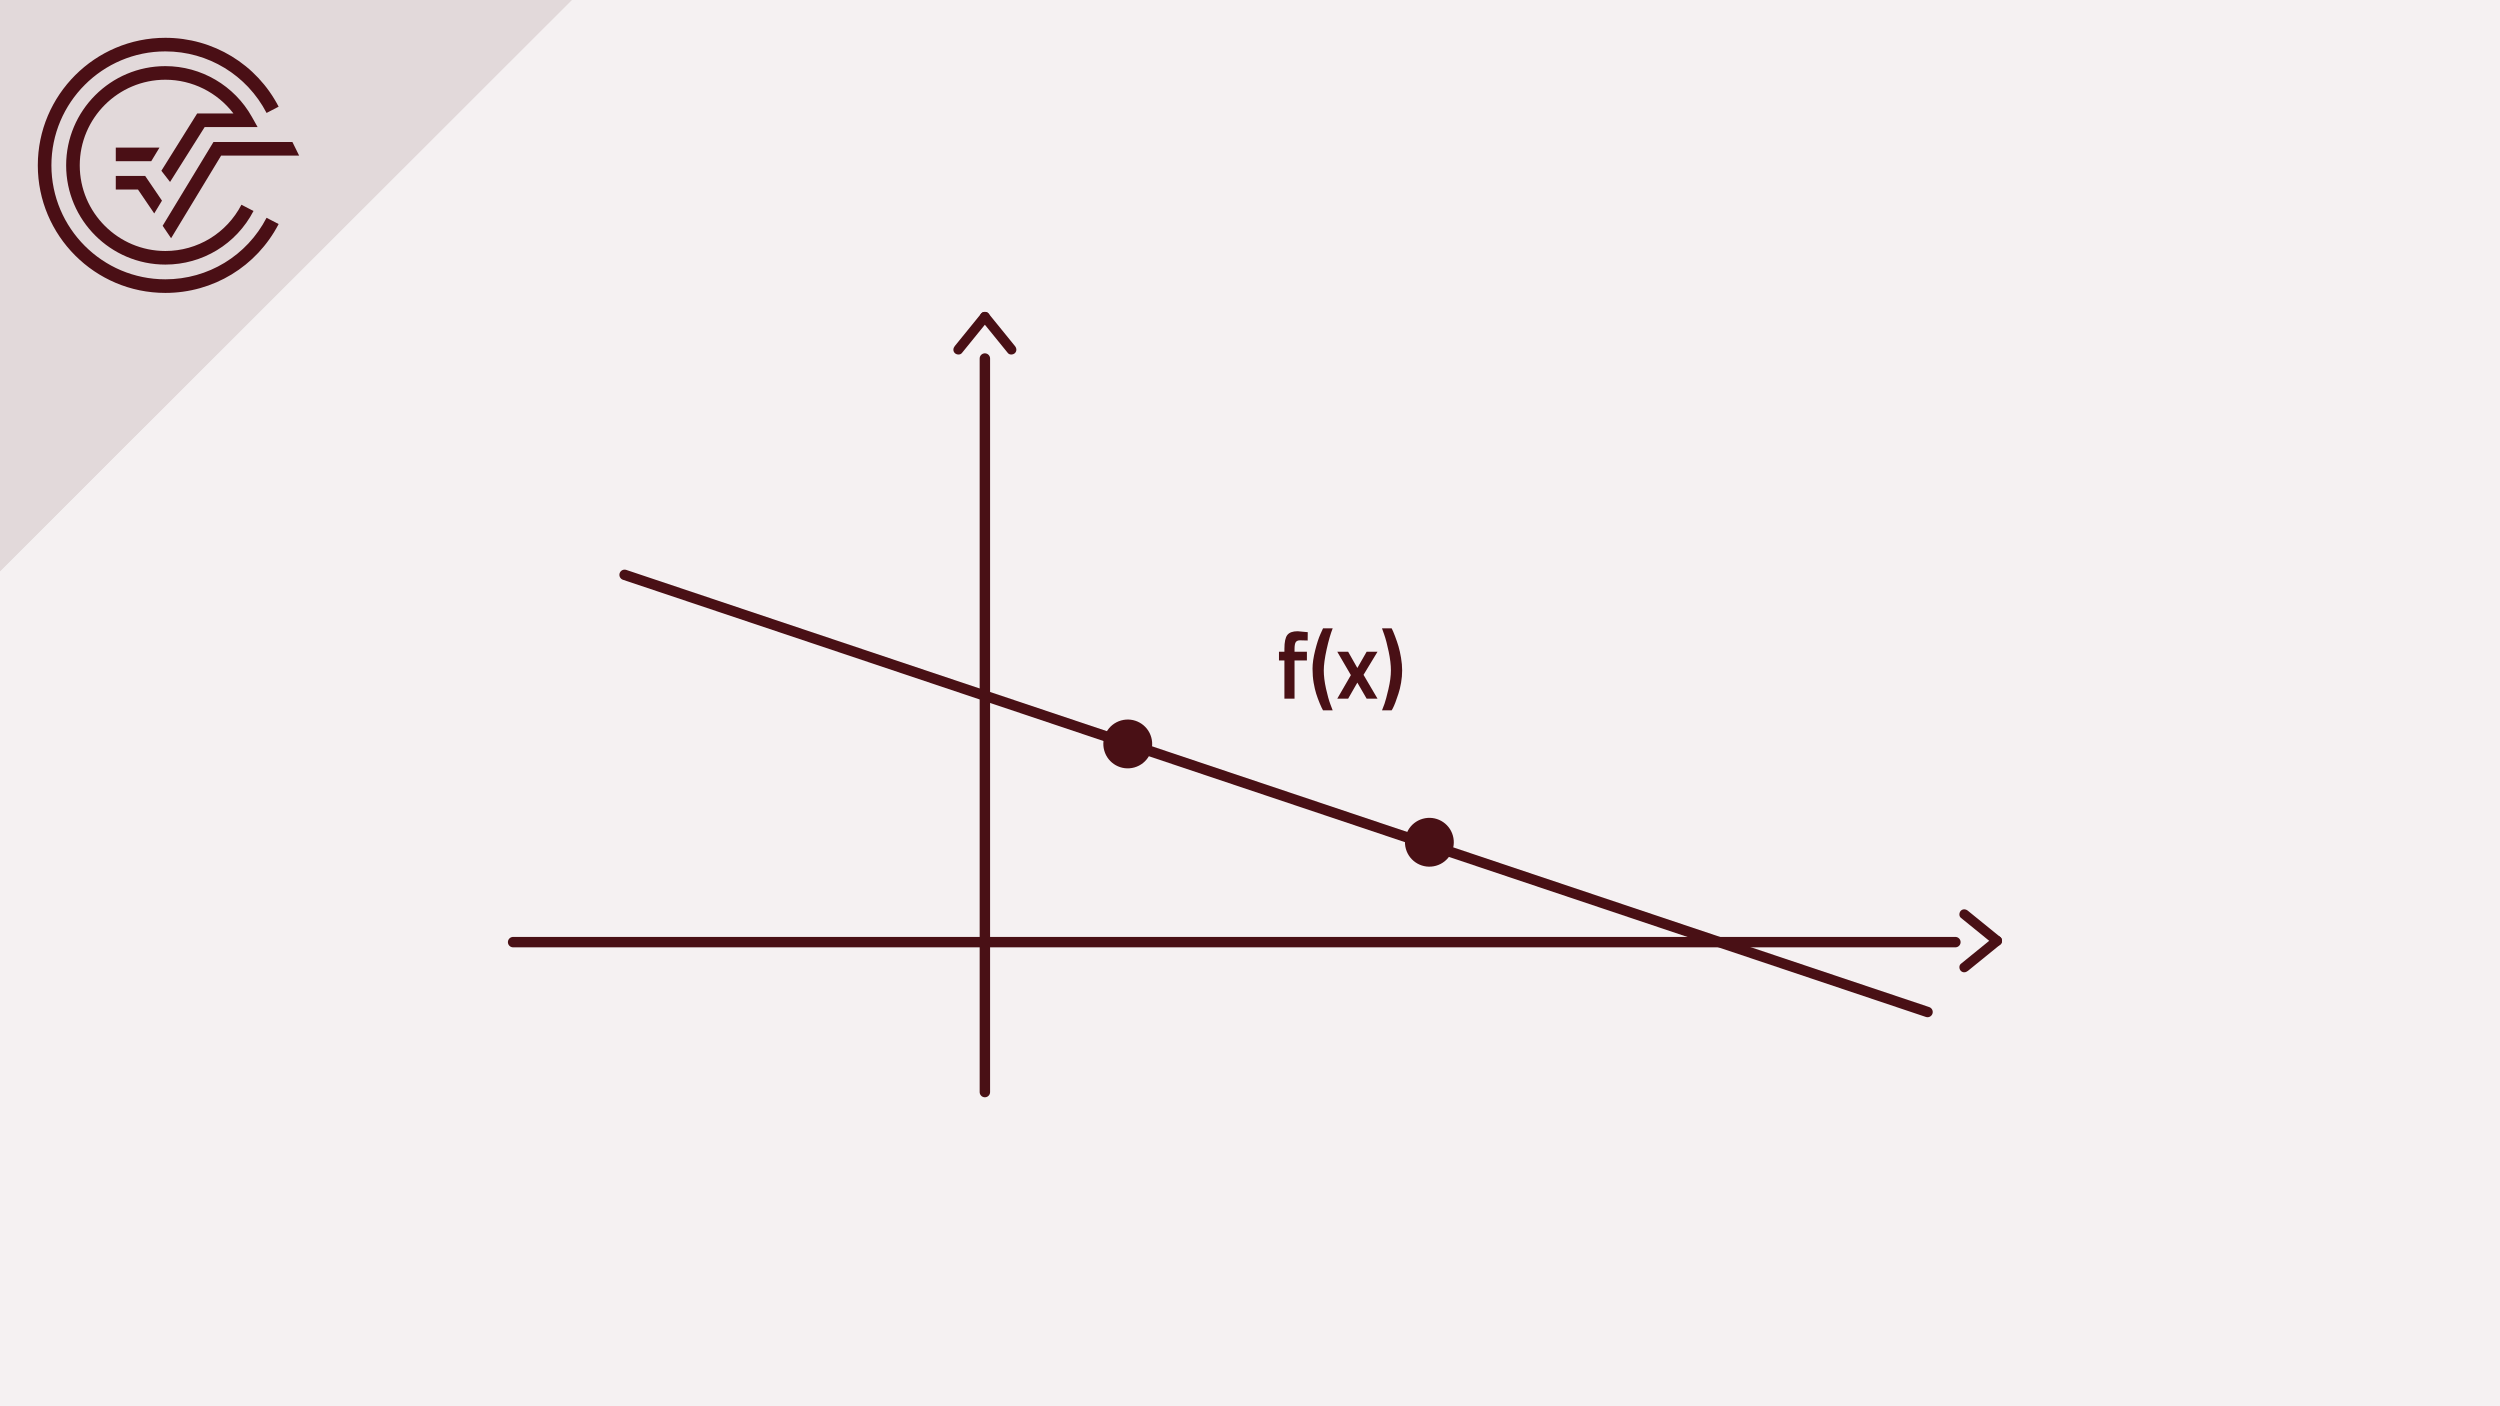
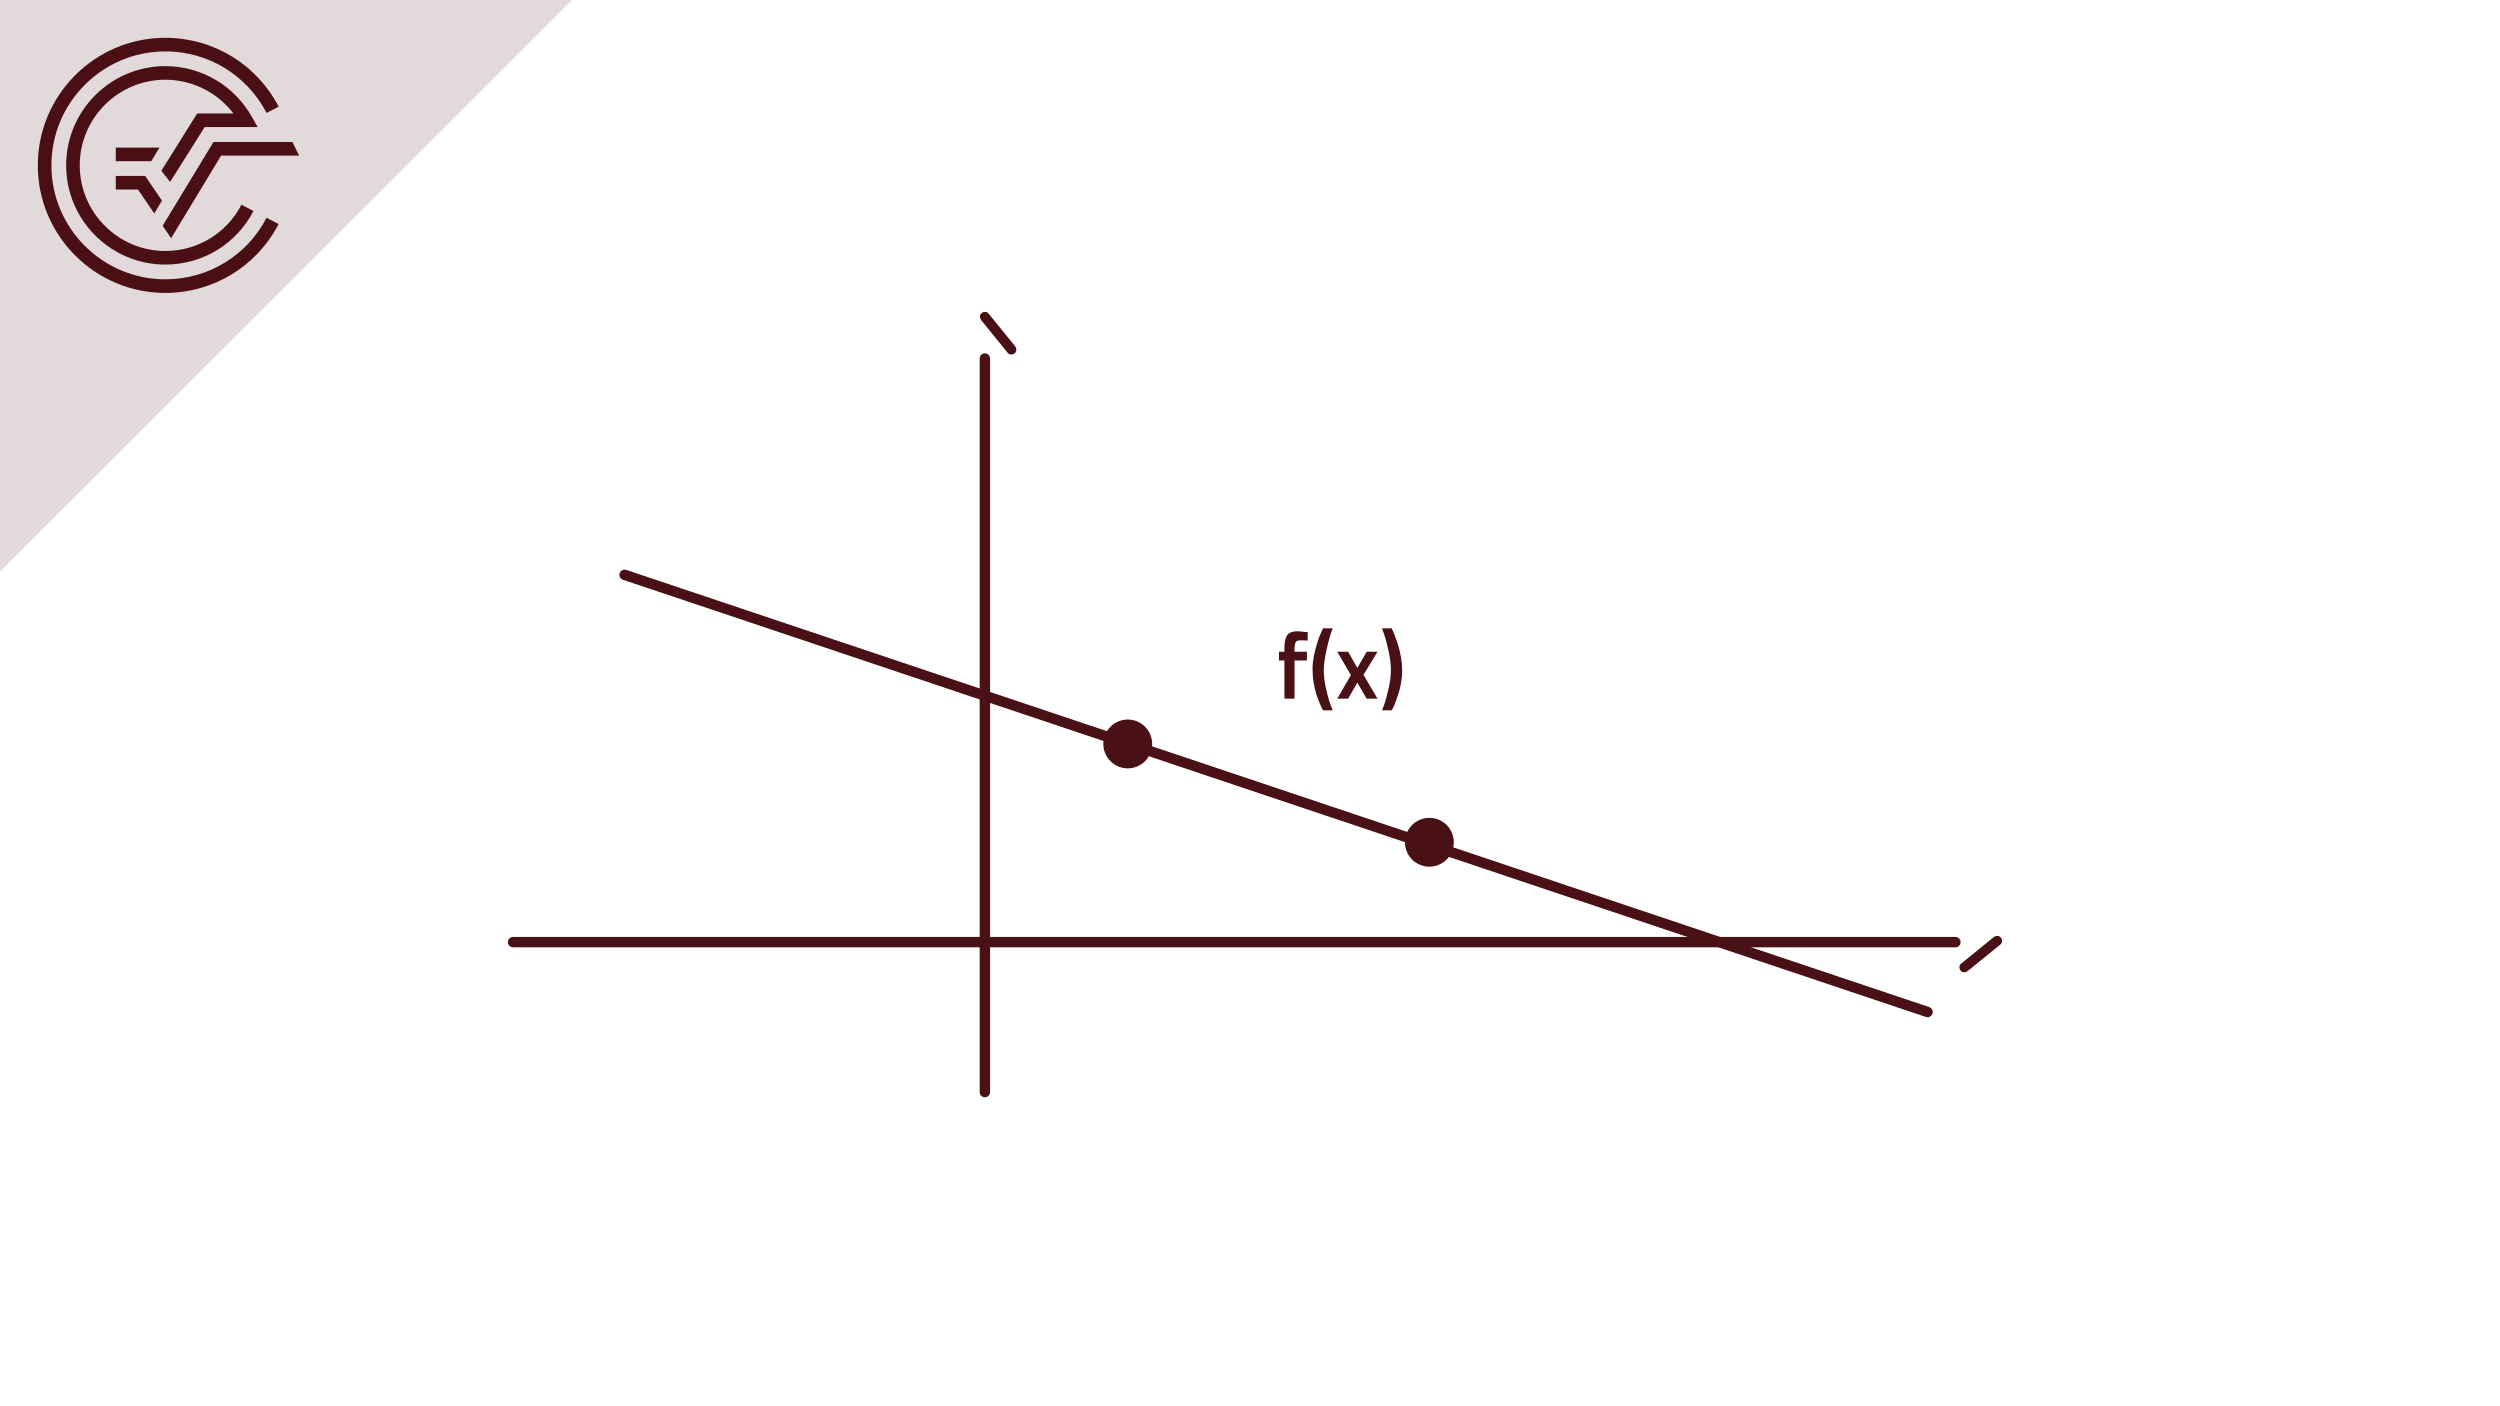
<svg xmlns="http://www.w3.org/2000/svg" id="b" data-name="Ebene 2" width="1920" height="1080" viewBox="0 0 1920 1080">
-   <rect y="0" width="1920" height="1080.002" fill="#f5f1f2" stroke-width="0" />
  <line x1="1501.741" y1="723.556" x2="394.071" y2="723.556" fill="none" stroke="#491015" stroke-linecap="round" stroke-miterlimit="10" stroke-width="8" />
  <line x1="756.383" y1="275.354" x2="756.383" y2="838.713" fill="none" stroke="#491015" stroke-linecap="round" stroke-miterlimit="10" stroke-width="8" />
  <line x1="1480.34" y1="777.223" x2="479.696" y2="441.476" fill="none" stroke="#491015" stroke-linecap="round" stroke-miterlimit="10" stroke-width="8" />
  <path d="m884.164,566.245c-2.823-9.969-13.179-15.751-23.155-12.926-9.976,2.825-15.763,13.178-12.94,23.147,2.823,9.97,13.18,15.752,23.155,12.927,9.976-2.825,15.763-13.178,12.94-23.148Z" fill="#491015" stroke-width="0" />
  <path d="m1115.807,641.745c-2.823-9.969-13.179-15.751-23.155-12.926-9.976,2.825-15.763,13.178-12.94,23.147,2.823,9.97,13.18,15.752,23.155,12.927,9.976-2.825,15.763-13.178,12.94-23.148Z" fill="#491015" stroke-width="0" />
  <g>
    <path d="m994.203,507.251v29.304h-7.776v-29.304h-4.176v-6.696h4.176v-2.304c0-5.135.744-8.664,2.232-10.584,1.487-1.919,4.127-2.88,7.92-2.88l7.776.72-.072,6.408c-2.353-.096-4.309-.144-5.868-.144s-2.653.468-3.276,1.404c-.625.936-.936,2.653-.936,5.148v2.232h9.504v6.696h-9.504Z" fill="#491015" stroke-width="0" />
    <path d="m1018.862,498.683c-1.465,6.624-2.196,12.024-2.196,16.2s.564,8.82,1.692,13.932c1.127,5.112,2.268,9.18,3.42,12.204l1.728,4.536h-7.416c-.673-1.105-1.537-2.941-2.592-5.508-1.056-2.568-1.944-4.992-2.664-7.272-.72-2.279-1.368-5.064-1.944-8.352-.576-3.288-.864-6.923-.864-10.908s.671-8.664,2.016-14.04c1.343-5.375,2.688-9.527,4.032-12.456l2.016-4.464h7.416c-1.632,4.129-3.181,9.504-4.644,16.128Z" fill="#491015" stroke-width="0" />
    <path d="m1027.033,500.555h8.352l7.056,12.456,7.128-12.456h8.352l-10.728,17.712,10.728,18.288h-8.352l-7.128-12.312-7.056,12.312h-8.352l10.44-18.072-10.44-17.928Z" fill="#491015" stroke-width="0" />
    <path d="m1075.993,505.163c.576,3.409.864,6.649.864,9.72s-.277,6.228-.828,9.468c-.552,3.24-1.236,6.061-2.052,8.46-1.632,5.087-3.072,8.832-4.32,11.232l-.864,1.512h-7.416c.528-1.249,1.163-2.916,1.908-5.004.744-2.088,1.751-5.843,3.024-11.268,1.271-5.424,1.908-10.224,1.908-14.4s-.564-8.964-1.692-14.364c-1.128-5.4-2.268-9.756-3.42-13.068l-1.728-4.896h7.416c.672,1.249,1.536,3.265,2.592,6.048,1.055,2.785,1.944,5.389,2.664,7.812.72,2.424,1.368,5.34,1.944,8.748Z" fill="#491015" stroke-width="0" />
  </g>
  <g>
-     <path d="m1536.445,719.841c-8.34-6.835-16.771-13.558-25.111-20.393-1.596-1.308-3.846-1.562-5.408,0-1.35,1.35-1.605,4.092,0,5.408,8.34,6.835,16.771,13.558,25.111,20.393,1.596,1.308,3.846,1.562,5.408,0,1.35-1.35,1.605-4.092,0-5.408h0Z" fill="#491015" stroke-width="0" />
    <path d="m1531.037,719.841c-8.34,6.835-16.771,13.558-25.111,20.393-1.598,1.31-1.359,4.049,0,5.408,1.581,1.581,3.805,1.313,5.408,0,8.34-6.835,16.771-13.558,25.111-20.393,1.598-1.31,1.359-4.049,0-5.408-1.581-1.581-3.805-1.313-5.408,0h0Z" fill="#491015" stroke-width="0" />
  </g>
  <g>
-     <path d="m753.679,240.65c-6.835,8.34-13.558,16.771-20.393,25.111-1.308,1.596-1.562,3.846,0,5.408,1.35,1.35,4.092,1.605,5.408,0,6.835-8.34,13.558-16.771,20.393-25.111,1.308-1.596,1.562-3.846,0-5.408-1.35-1.35-4.092-1.605-5.408,0h0Z" fill="#491015" stroke-width="0" />
    <path d="m753.679,246.058c6.835,8.34,13.558,16.771,20.393,25.111,1.31,1.598,4.049,1.359,5.408,0,1.581-1.581,1.313-3.805,0-5.408-6.835-8.34-13.558-16.771-20.393-25.111-1.31-1.598-4.049-1.359-5.408,0-1.581,1.581-1.313,3.805,0,5.408h0Z" fill="#491015" stroke-width="0" />
  </g>
  <g>
    <polygon points="439.085 0 0 0 0 438.685 439.085 0" fill="#e2d9da" stroke-width="0" />
    <path d="m126.998,214.515c-48.254,0-87.516-39.26-87.516-87.519S78.744,39.474,126.998,39.474c32.818,0,62.597,18.11,77.731,47.272l9.262-4.824c-16.921-32.624-50.265-52.885-86.993-52.885-54.019,0-97.96,43.936-97.96,97.959s43.941,97.964,97.96,97.964c36.728,0,70.061-20.269,86.993-52.892l-9.271-4.809c-15.125,29.143-44.908,47.256-77.722,47.256" fill="#4a0f15" stroke-width="0" />
    <polygon points="124.908 173.41 131.401 182.956 169.837 119.49 229.732 119.49 224.569 109.047 163.947 109.047 124.908 173.41" fill="#4a0f15" stroke-width="0" />
    <polygon points="88.922 145.568 105.968 145.568 118.448 163.917 124.395 154.094 111.497 135.127 88.922 135.127 88.922 145.568" fill="#4a0f15" stroke-width="0" />
    <path d="m157.196,97.565h40.631l-4.362-7.774c-13.468-24.057-38.944-39.006-66.466-39.006-42.017,0-76.203,34.192-76.203,76.211s34.186,76.203,76.203,76.203c28.574,0,54.511-15.774,67.686-41.159l-9.268-4.808c-11.376,21.91-33.757,35.525-58.418,35.525-36.259,0-65.755-29.5-65.755-65.762s29.495-65.762,65.755-65.762c20.631,0,39.919,9.72,52.253,25.885h-27.817l-27.511,44.032,6.673,8.597,26.6-42.183Z" fill="#4a0f15" stroke-width="0" />
    <polygon points="122.48 113.365 88.922 113.365 88.922 123.808 116.155 123.808 122.48 113.365" fill="#4a0f15" stroke-width="0" />
    <polygon points="439.085 0 0 0 0 438.685 439.085 0" fill="#e2d9da" stroke-width="0" />
    <path d="m126.998,214.515c-48.254,0-87.516-39.26-87.516-87.519S78.744,39.474,126.998,39.474c32.818,0,62.597,18.11,77.731,47.272l9.262-4.824c-16.921-32.624-50.265-52.885-86.993-52.885-54.019,0-97.96,43.936-97.96,97.959s43.941,97.964,97.96,97.964c36.728,0,70.061-20.269,86.993-52.892l-9.271-4.809c-15.125,29.143-44.908,47.256-77.722,47.256" fill="#4a0f15" stroke-width="0" />
    <polygon points="124.908 173.41 131.401 182.956 169.837 119.49 229.732 119.49 224.569 109.047 163.947 109.047 124.908 173.41" fill="#4a0f15" stroke-width="0" />
    <polygon points="88.922 145.568 105.968 145.568 118.448 163.917 124.395 154.094 111.497 135.127 88.922 135.127 88.922 145.568" fill="#4a0f15" stroke-width="0" />
    <path d="m157.196,97.565h40.631l-4.362-7.774c-13.468-24.057-38.944-39.006-66.466-39.006-42.017,0-76.203,34.192-76.203,76.211s34.186,76.203,76.203,76.203c28.574,0,54.511-15.774,67.686-41.159l-9.268-4.808c-11.376,21.91-33.757,35.525-58.418,35.525-36.259,0-65.755-29.5-65.755-65.762s29.495-65.762,65.755-65.762c20.631,0,39.919,9.72,52.253,25.885h-27.817l-27.511,44.032,6.673,8.597,26.6-42.183Z" fill="#4a0f15" stroke-width="0" />
    <polygon points="122.48 113.365 88.922 113.365 88.922 123.808 116.155 123.808 122.48 113.365" fill="#4a0f15" stroke-width="0" />
  </g>
</svg>